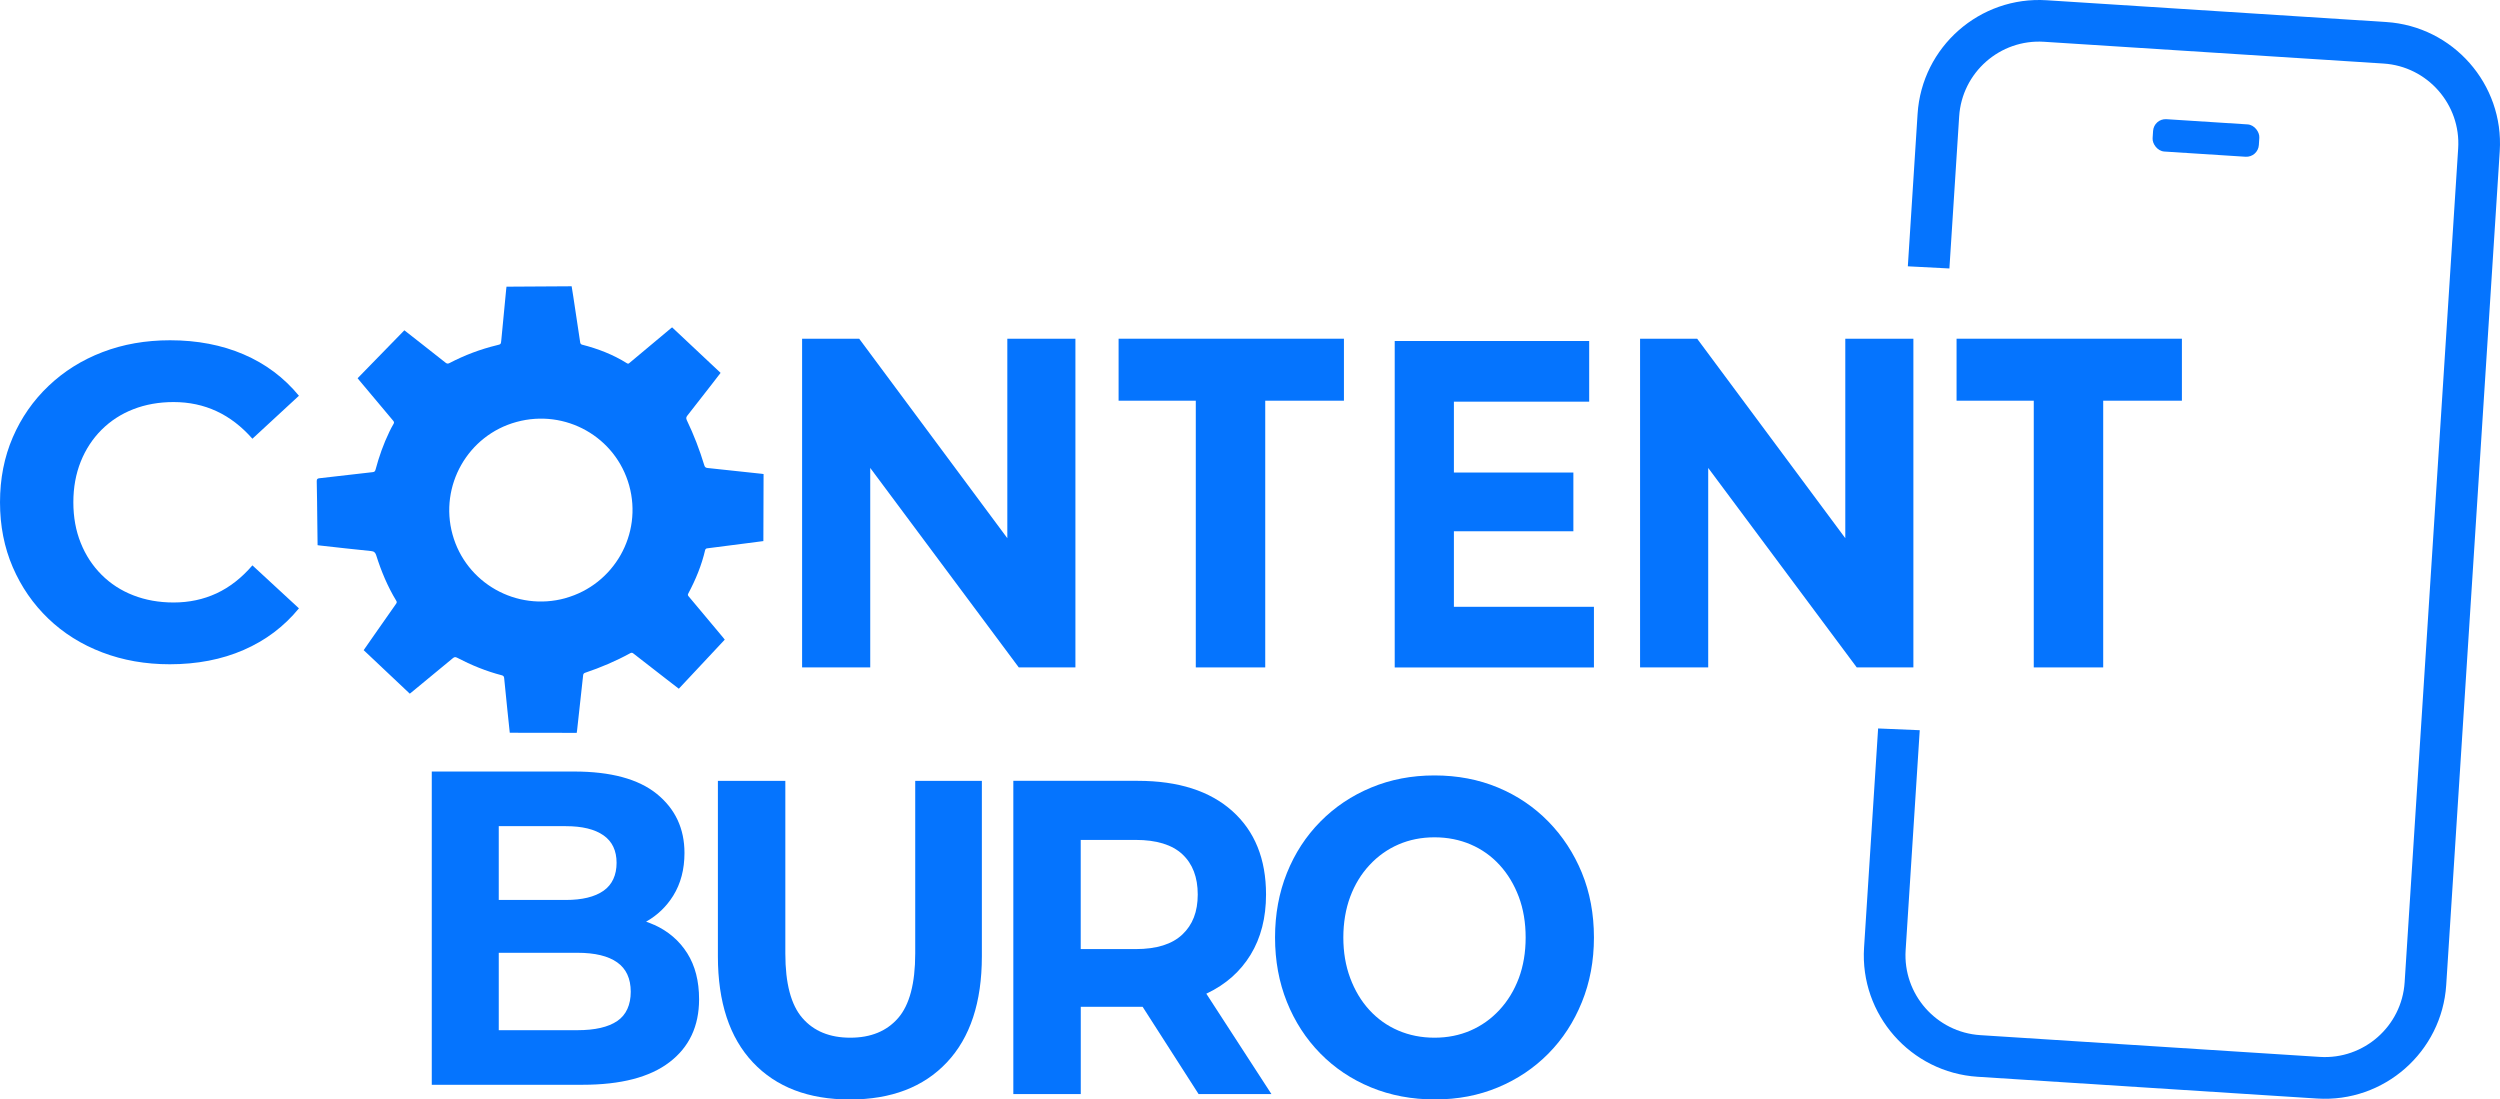
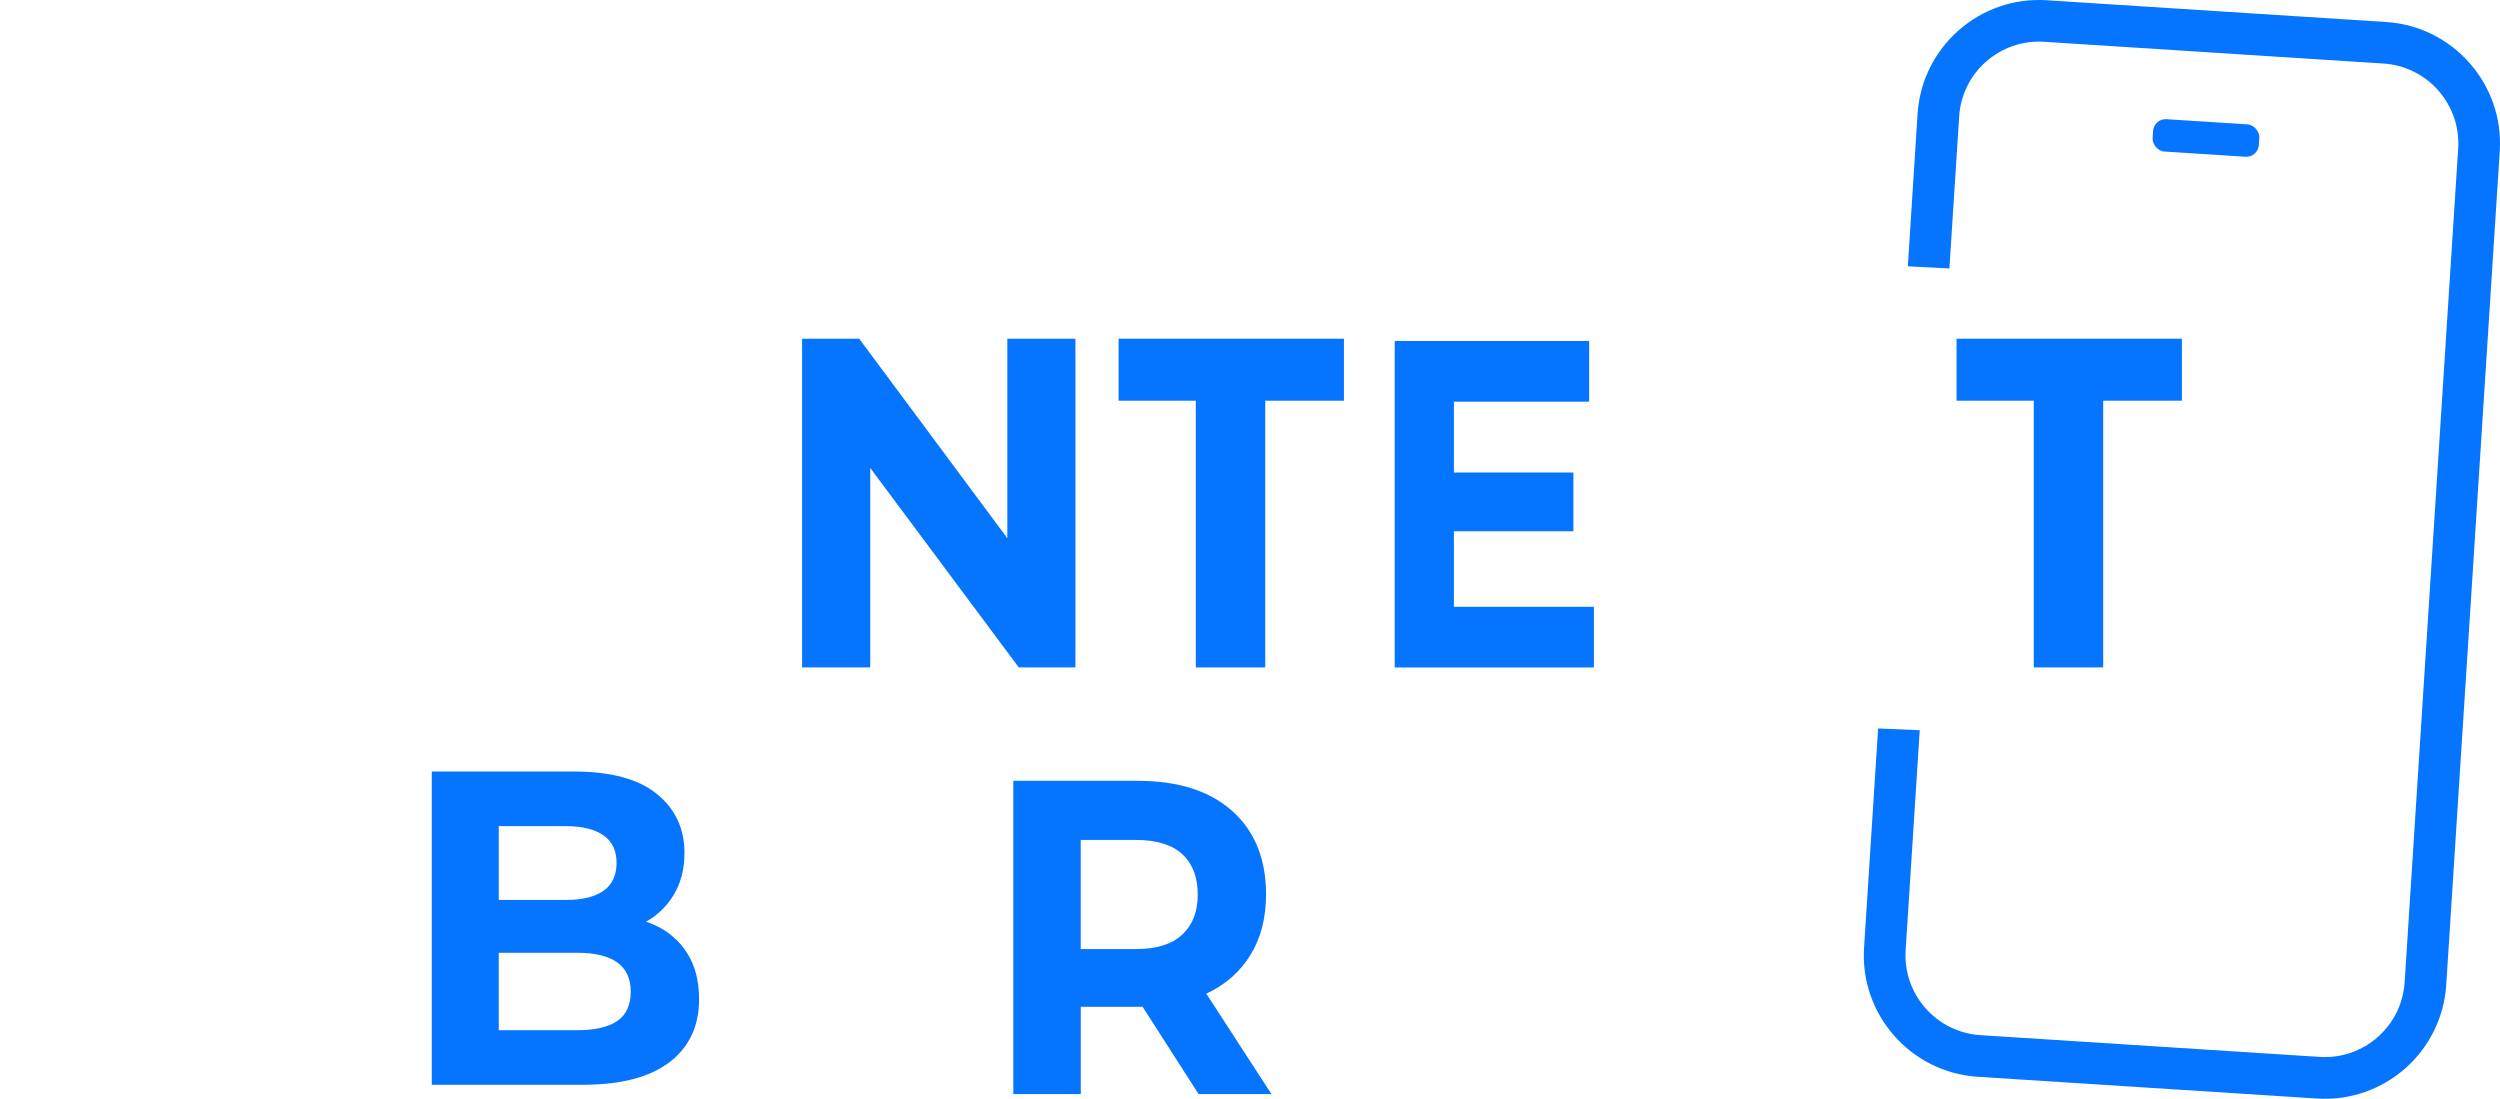
<svg xmlns="http://www.w3.org/2000/svg" id="_Слой_2" viewBox="0 0 499.69 219.75">
  <defs>
    <style>.cls-1{fill:#0574fe;stroke-width:0px;}</style>
  </defs>
  <g id="_Слой_1-2">
-     <path class="cls-1" d="M144.88,127.83c-3.07,3.29-6.12,6.54-9.2,9.83-.77-.59-1.52-1.17-2.27-1.75-2.28-1.76-4.55-3.52-6.82-5.3-.22-.17-.37-.18-.62-.05-2.89,1.58-5.9,2.86-9.02,3.91-.29.1-.37.26-.4.53-.4,3.68-.8,7.35-1.21,11.03-.02.14-.04.27-.07.45-4.46,0-8.91-.02-13.38-.02-.16-1.59-.33-3.13-.49-4.67-.21-2.09-.43-4.18-.63-6.26-.03-.32-.16-.48-.48-.56-3.12-.81-6.08-2.02-8.93-3.51-.34-.18-.55-.15-.85.1-2.72,2.27-5.46,4.51-8.2,6.77-.12.1-.24.19-.4.32-3.07-2.9-6.13-5.79-9.22-8.7.7-1,1.38-1.98,2.06-2.96,1.47-2.1,2.94-4.21,4.42-6.31.15-.22.18-.37.03-.61-1.73-2.85-3-5.9-4-9.07-.18-.56-.42-.8-1.04-.86-3.42-.34-6.83-.73-10.24-1.11-.14-.02-.27-.04-.44-.06-.02-1.62-.04-3.21-.06-4.81-.03-2.66-.05-5.31-.11-7.97,0-.43.13-.56.53-.6,3.55-.4,7.1-.83,10.66-1.22.38-.04.48-.2.57-.52.69-2.59,1.58-5.11,2.75-7.53.26-.53.52-1.06.83-1.57.18-.28.12-.44-.08-.68-2.26-2.69-4.51-5.38-6.77-8.07-.1-.12-.19-.24-.32-.4,3.11-3.19,6.21-6.37,9.34-9.58,1.11.87,2.19,1.71,3.26,2.55,1.67,1.31,3.33,2.61,4.99,3.93.28.22.48.22.79.06,3.01-1.57,6.16-2.76,9.46-3.56.8-.19.8-.19.88-1.01.33-3.4.65-6.8.98-10.21.01-.15.04-.3.06-.48,4.34-.03,8.65-.06,13.02-.08.11.7.23,1.39.33,2.07.46,3.08.91,6.15,1.39,9.23.02.14.19.32.32.36,3.19.81,6.23,1.98,9.02,3.73.27.17.39.03.55-.11,2.73-2.28,5.46-4.57,8.19-6.85.08-.07.17-.13.28-.22,3.23,3.03,6.44,6.05,9.69,9.1-.63.82-1.25,1.62-1.86,2.41-1.59,2.04-3.17,4.08-4.77,6.11-.25.32-.31.54-.12.94,1.4,2.91,2.55,5.91,3.49,9,.11.36.26.51.65.55,3.59.37,7.17.76,10.75,1.15.14.01.27.04.45.06-.01,4.47-.03,8.92-.04,13.4-1.2.16-2.37.31-3.54.46-2.59.33-5.18.65-7.77,1-.12.02-.29.18-.32.3-.71,3.07-1.9,5.95-3.38,8.72-.15.27-.06.41.1.6,2.3,2.74,4.59,5.48,6.88,8.22.09.11.17.22.29.38ZM113.01,119.55c9.73-2.7,15.45-12.79,12.75-22.51-2.7-9.72-12.74-15.38-22.53-12.7-9.72,2.65-15.46,12.76-12.78,22.49,2.68,9.73,12.8,15.43,22.56,12.73Z" />
-     <path class="cls-1" d="M33.9,132.77c-4.83,0-9.32-.79-13.46-2.37-4.15-1.58-7.74-3.83-10.78-6.75-3.04-2.92-5.41-6.35-7.11-10.29-1.7-3.94-2.55-8.26-2.55-12.97s.85-9.03,2.55-12.97c1.7-3.94,4.08-7.36,7.16-10.29,3.07-2.92,6.66-5.17,10.78-6.75,4.11-1.58,8.62-2.37,13.5-2.37,5.43,0,10.33.94,14.71,2.82,4.38,1.88,8.06,4.64,11.05,8.27l-9.3,8.59c-2.15-2.44-4.53-4.28-7.16-5.5-2.62-1.22-5.49-1.83-8.59-1.83-2.92,0-5.61.48-8.05,1.43-2.45.95-4.56,2.33-6.35,4.11-1.79,1.79-3.18,3.91-4.16,6.35-.98,2.45-1.48,5.16-1.48,8.14s.49,5.69,1.48,8.14c.98,2.45,2.37,4.56,4.16,6.35,1.79,1.79,3.9,3.16,6.35,4.11,2.44.95,5.13,1.43,8.05,1.43,3.1,0,5.96-.61,8.59-1.83,2.62-1.22,5.01-3.09,7.16-5.59l9.3,8.59c-2.98,3.64-6.66,6.41-11.05,8.32-4.38,1.91-9.32,2.86-14.8,2.86Z" />
    <path class="cls-1" d="M130.73,184.85c-.51-.23-1.05-.44-1.59-.63,2.26-1.28,4.06-3.01,5.42-5.19,1.5-2.42,2.25-5.26,2.25-8.54,0-4.89-1.85-8.82-5.53-11.81-3.69-2.98-9.2-4.47-16.52-4.47h-28.46v62.61h30.13c7.66,0,13.45-1.5,17.39-4.52,3.94-3.01,5.91-7.2,5.91-12.57,0-3.64-.79-6.71-2.37-9.21-1.58-2.5-3.79-4.4-6.62-5.68ZM113.09,165.13c3.27,0,5.78.61,7.53,1.83,1.75,1.22,2.62,3.06,2.62,5.5s-.87,4.37-2.62,5.59c-1.75,1.22-4.26,1.83-7.53,1.83h-13.4v-14.76h13.4ZM123.37,204.08c-1.8,1.22-4.45,1.83-7.95,1.83h-15.73v-15.47h15.73c3.5,0,6.14.64,7.95,1.92,1.8,1.28,2.7,3.24,2.7,5.86s-.9,4.64-2.7,5.86Z" />
-     <path class="cls-1" d="M182.93,190.6c0,5.96-1.14,10.26-3.41,12.88-2.28,2.62-5.46,3.93-9.57,3.93s-7.3-1.31-9.57-3.93c-2.28-2.62-3.41-6.92-3.41-12.88v-34.52h-13.48v35.06c0,9.18,2.33,16.25,6.99,21.2,4.66,4.95,11.12,7.42,19.39,7.42s14.73-2.47,19.39-7.42c4.66-4.95,6.99-12.01,6.99-21.2v-35.06h-13.32v34.52Z" />
    <path class="cls-1" d="M241.23,198.56c3.77-1.79,6.68-4.37,8.74-7.74,2.05-3.37,3.08-7.38,3.08-12.03,0-7.1-2.25-12.66-6.74-16.68-4.49-4.02-10.79-6.04-18.89-6.04h-24.88v62.61h13.48v-17.44h11.73c.21,0,.42-.01.63-.01l11.19,17.45h14.56l-13.02-20.07s.08-.03.12-.05ZM236.32,170.74c2.05,1.91,3.08,4.59,3.08,8.05s-1.03,6.07-3.08,8c-2.05,1.94-5.16,2.91-9.32,2.91h-10.99v-21.82h10.99c4.16,0,7.27.96,9.32,2.86Z" />
-     <path class="cls-1" d="M316.18,174.45c-1.61-3.9-3.84-7.32-6.7-10.24-2.86-2.92-6.21-5.19-10.07-6.8-3.86-1.61-8.09-2.42-12.69-2.42s-8.77.81-12.65,2.42c-3.88,1.61-7.27,3.88-10.15,6.8-2.89,2.92-5.12,6.35-6.7,10.29-1.58,3.94-2.37,8.23-2.37,12.88s.79,8.94,2.37,12.88c1.58,3.94,3.8,7.36,6.66,10.28,2.86,2.92,6.24,5.19,10.15,6.8,3.91,1.61,8.17,2.41,12.77,2.41s8.75-.8,12.61-2.41c3.86-1.61,7.21-3.86,10.07-6.75,2.86-2.89,5.09-6.32,6.7-10.29,1.61-3.96,2.41-8.27,2.41-12.92s-.8-9.02-2.41-12.92ZM303.57,195.52c-.92,2.45-2.21,4.56-3.87,6.35-1.66,1.79-3.59,3.16-5.78,4.11-2.19.95-4.59,1.43-7.2,1.43s-5.02-.48-7.24-1.43c-2.22-.95-4.15-2.33-5.78-4.11-1.64-1.79-2.91-3.92-3.83-6.39-.92-2.47-1.37-5.17-1.37-8.09s.46-5.69,1.37-8.14c.91-2.44,2.2-4.56,3.87-6.35,1.66-1.79,3.59-3.16,5.78-4.11,2.19-.95,4.59-1.43,7.2-1.43s5.02.48,7.24,1.43c2.22.95,4.15,2.33,5.78,4.11,1.64,1.79,2.91,3.91,3.83,6.35.92,2.45,1.37,5.16,1.37,8.14s-.46,5.69-1.37,8.14Z" />
    <polygon class="cls-1" points="214.95 67.7 214.95 133.4 203.63 133.4 173.94 93.53 173.94 133.4 160.32 133.4 160.32 67.7 171.73 67.7 201.34 107.57 201.34 67.7 214.95 67.7" />
-     <polygon class="cls-1" points="382.44 67.7 382.44 133.4 371.12 133.4 341.43 93.53 341.43 133.4 327.81 133.4 327.81 67.7 339.22 67.7 368.83 107.57 368.83 67.7 382.44 67.7" />
    <path class="cls-1" d="M278.77,133.4v-65.24h38.87v12.12h-27.04v41.01h27.99v12.12h-39.82ZM289.72,106.19v-11.74h24.76v11.74h-24.76Z" />
    <polygon class="cls-1" points="268.62 67.7 223.58 67.7 223.58 80.09 239.01 80.09 239.01 133.4 240.12 133.4 252.08 133.4 252.89 133.4 252.89 80.09 268.62 80.09 268.62 67.7" />
    <polygon class="cls-1" points="436.11 67.7 391.07 67.7 391.07 80.09 406.5 80.09 406.5 133.4 407.61 133.4 419.57 133.4 420.38 133.4 420.38 80.09 436.11 80.09 436.11 67.7" />
    <path class="cls-1" d="M476.94,4.4L409.09.05c-13.37-.86-24.95,9.32-25.81,22.7l-1.95,30.48,8.31.43,1.95-30.39c.56-8.79,8.17-15.48,16.96-14.92l67.85,4.35c8.79.56,15.49,8.18,14.93,16.97l-10.7,166.66c-.56,8.79-8.17,15.48-16.96,14.92l-67.85-4.35c-8.79-.56-15.49-8.18-14.93-16.97l2.82-43.98-8.32-.35-2.81,43.81c-.86,13.37,9.33,24.95,22.7,25.81l67.85,4.35c13.37.86,24.95-9.32,25.81-22.7l10.7-166.66c.86-13.37-9.33-24.95-22.7-25.81Z" />
    <rect class="cls-1" x="430.28" y="24.35" width="21.28" height="6.48" rx="2.51" ry="2.51" transform="translate(2.67 -28.18) rotate(3.67)" />
  </g>
</svg>